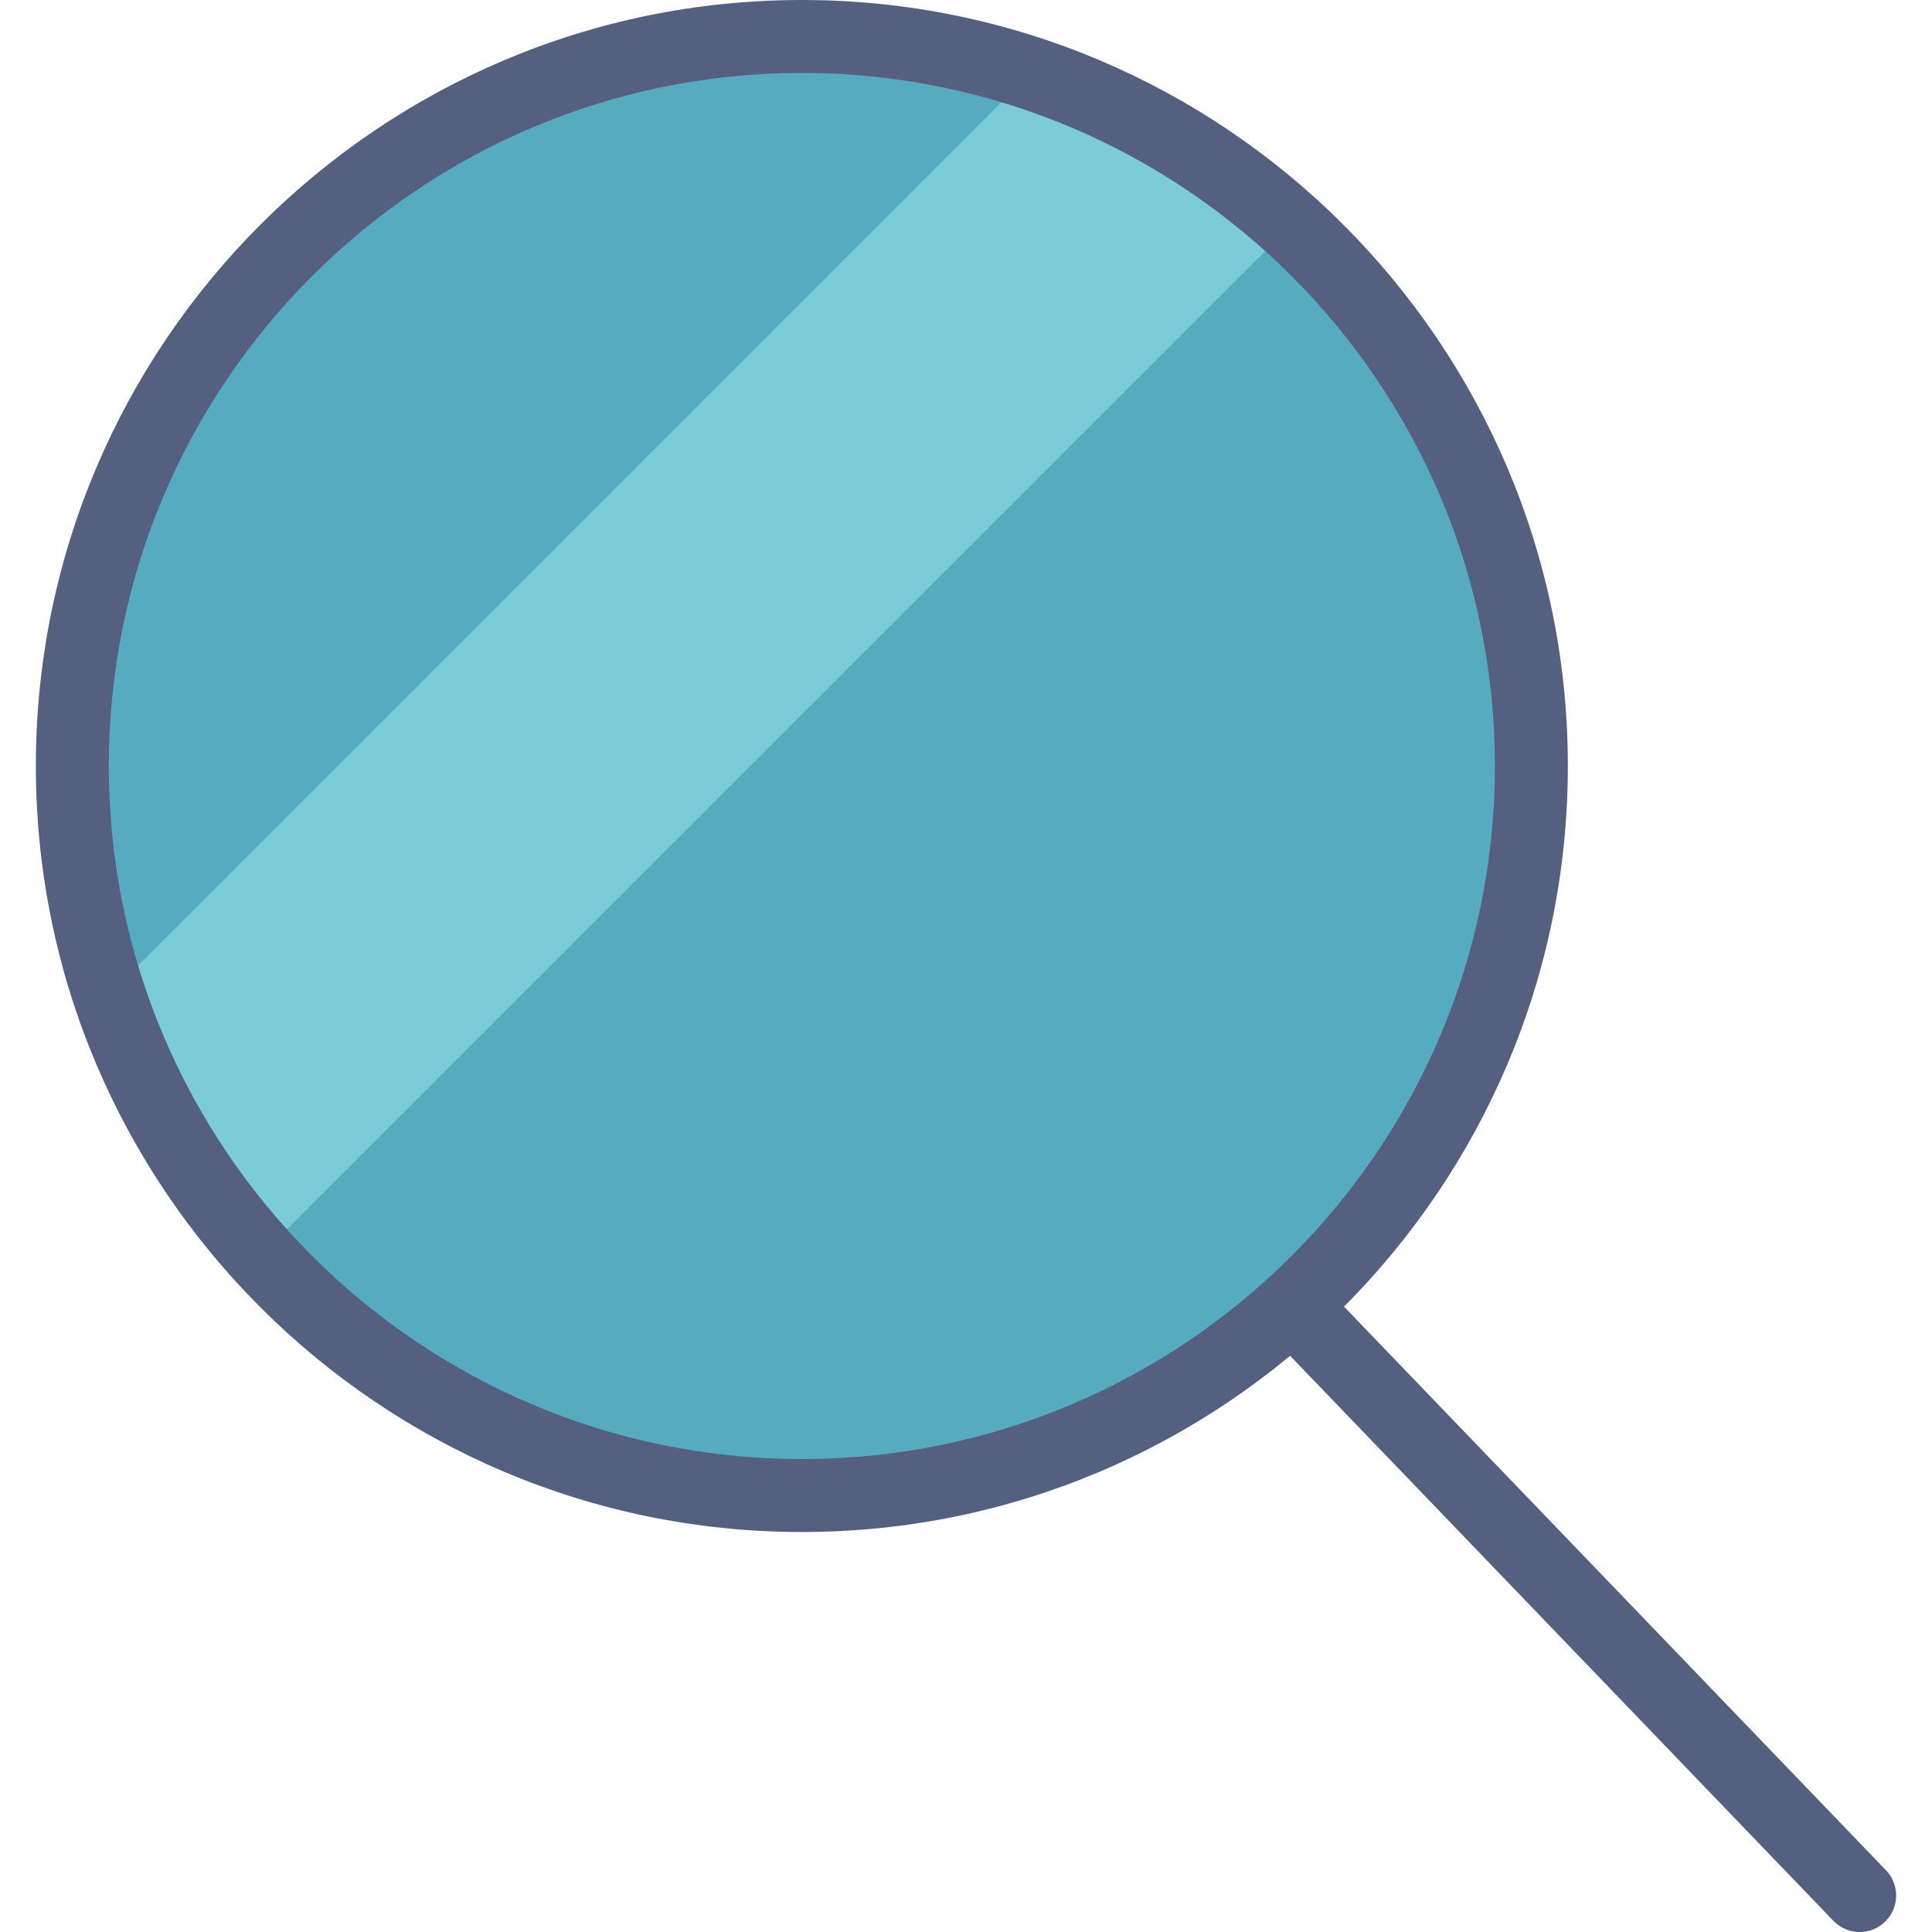
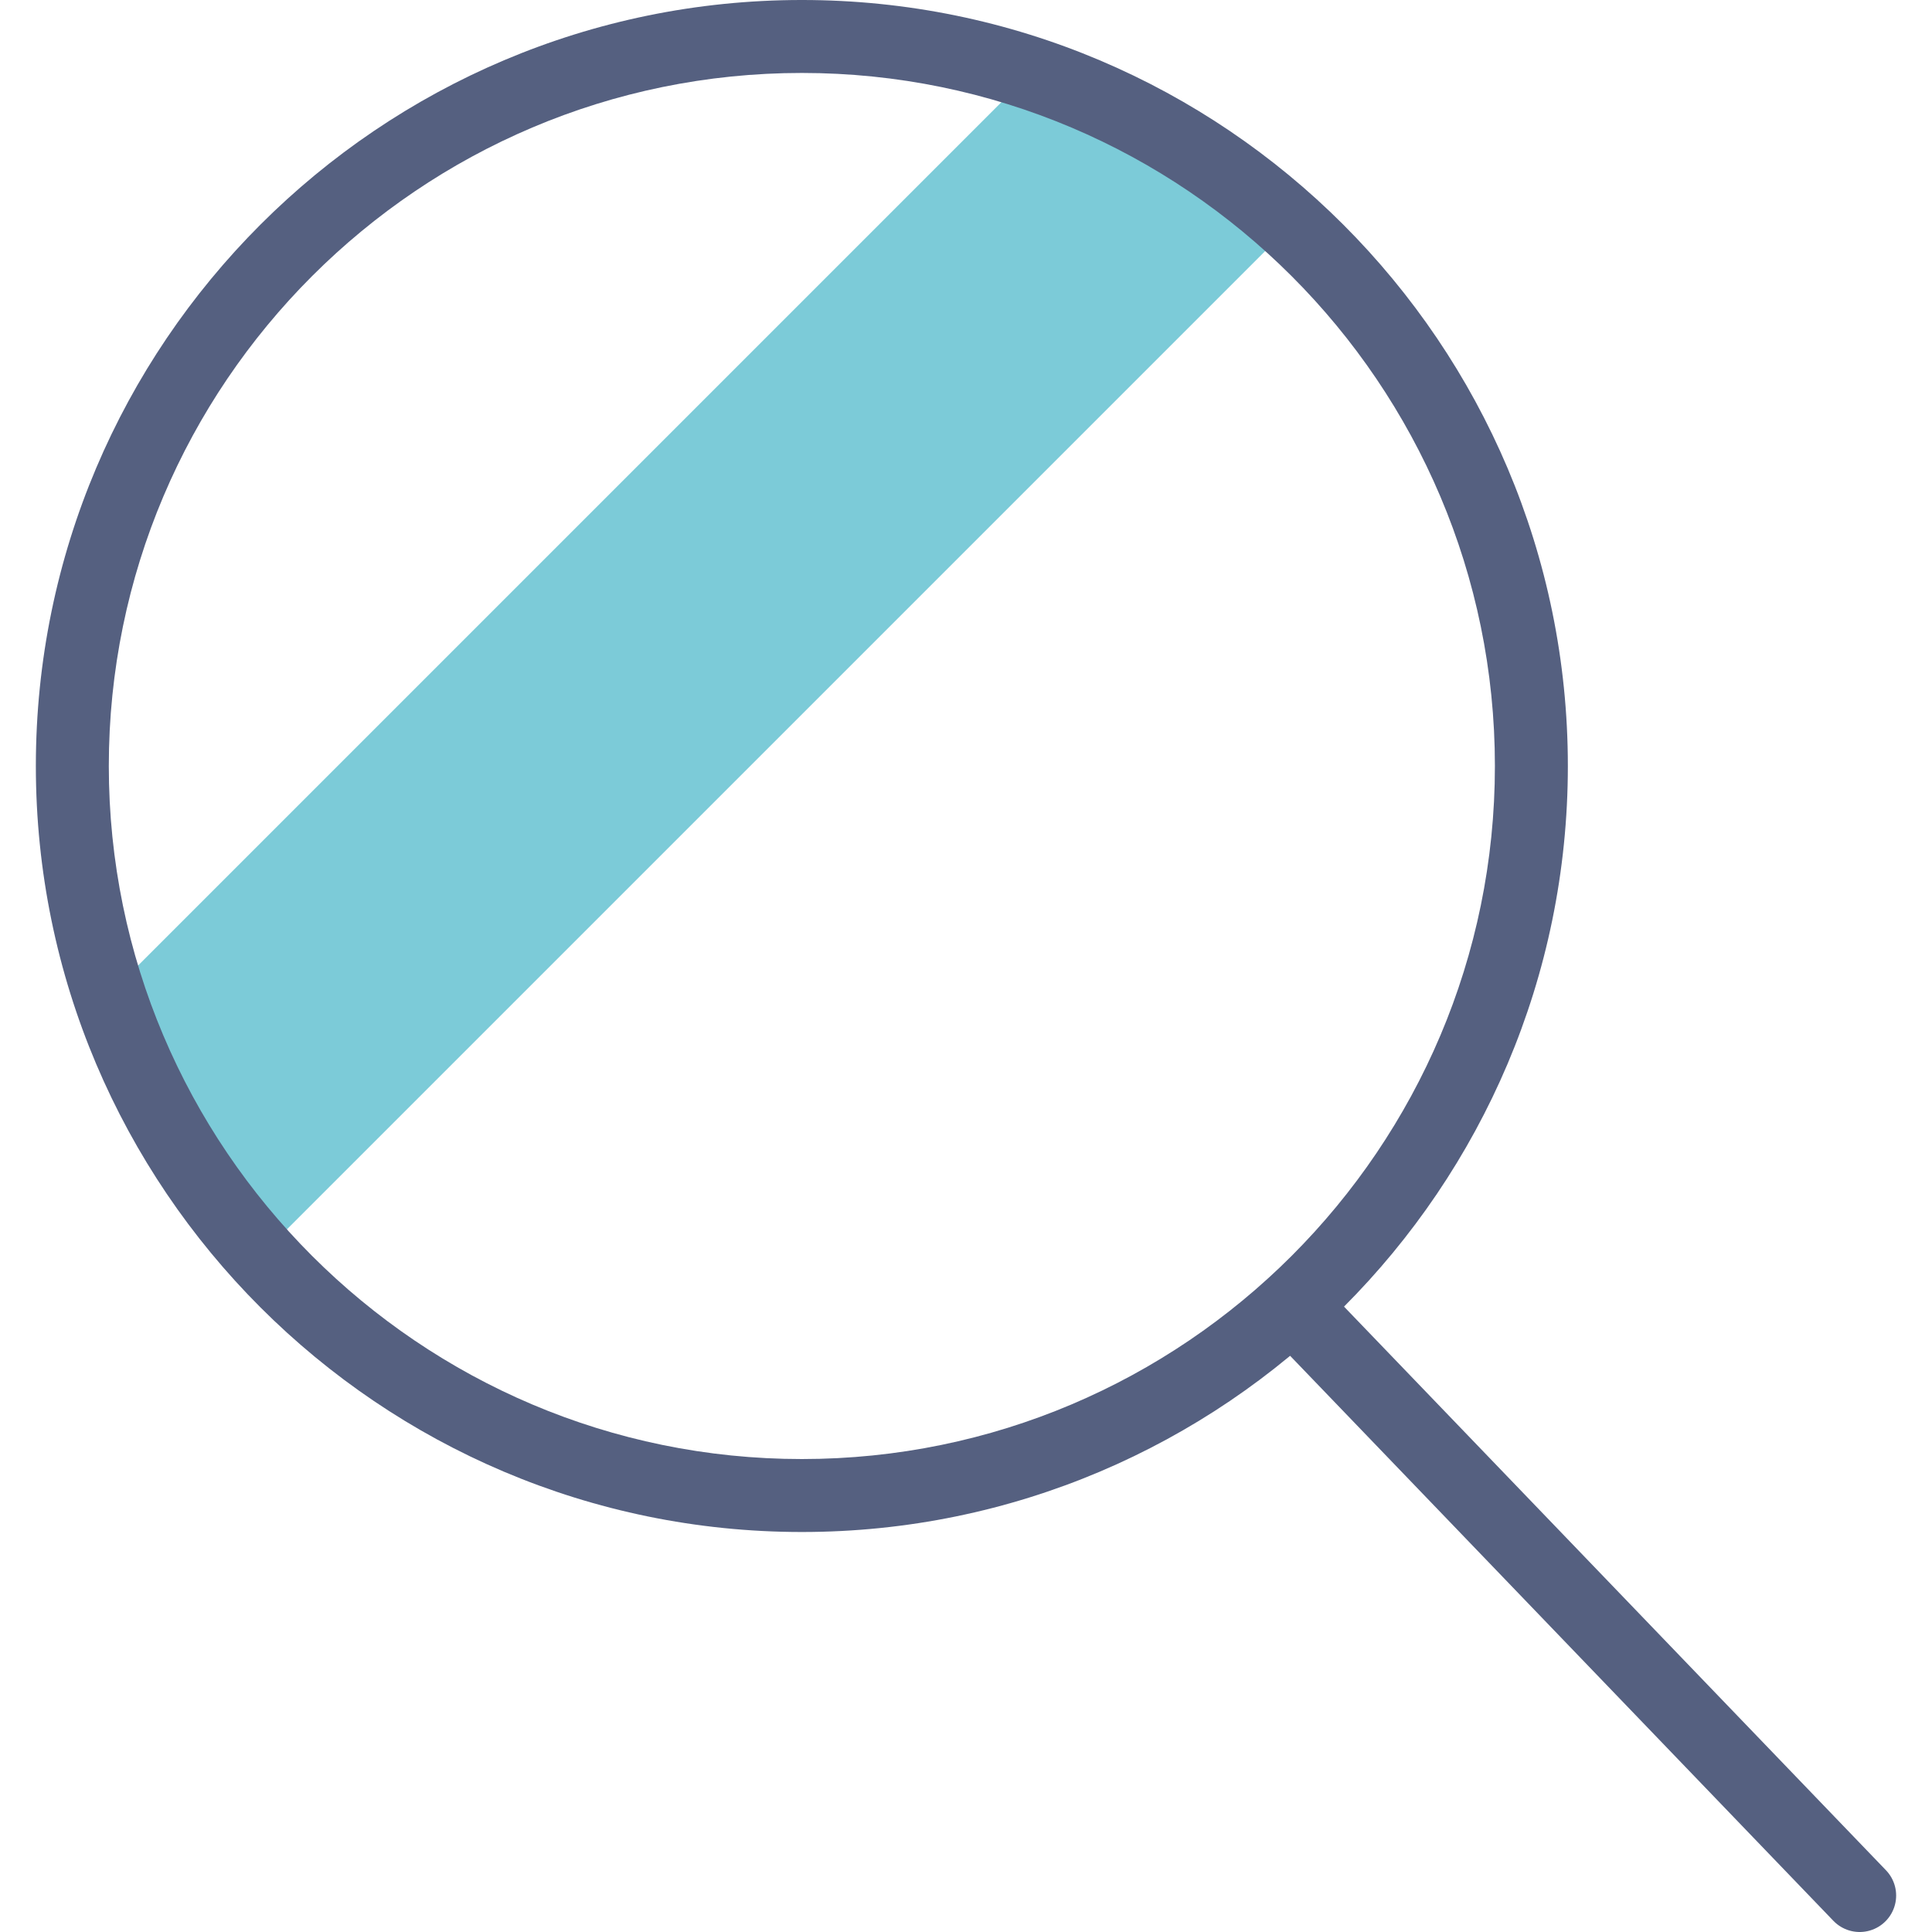
<svg xmlns="http://www.w3.org/2000/svg" version="1.1" id="Capa_1" x="0px" y="0px" viewBox="0 0 52.966 52.966" style="enable-background:new 0 0 52.966 52.966;" xml:space="preserve">
-   <circle style="fill:#57ABC1;" cx="21.983" cy="21" r="20" />
  <line style="fill:none;stroke:#556080;stroke-width:2;stroke-linecap:round;stroke-miterlimit:10;" x1="35.437" y1="35.798" x2="50.983" y2="51.966" />
  <path style="fill:#7CCBD8;" d="M3.002,27.253c0.848,2.582,2.24,5.018,4.167,7.146L35.382,6.186  c-2.129-1.928-4.564-3.319-7.146-4.167L3.002,27.253z" />
  <path style="fill:#556080;" d="M21.983,42c-11.58,0-21-9.42-21-21s9.42-21,21-21s21,9.42,21,21S33.562,42,21.983,42z M21.983,2  c-10.477,0-19,8.523-19,19s8.523,19,19,19s19-8.523,19-19S32.459,2,21.983,2z" />
  <g>
</g>
  <g>
</g>
  <g>
</g>
  <g>
</g>
  <g>
</g>
  <g>
</g>
  <g>
</g>
  <g>
</g>
  <g>
</g>
  <g>
</g>
  <g>
</g>
  <g>
</g>
  <g>
</g>
  <g>
</g>
  <g>
</g>
</svg>